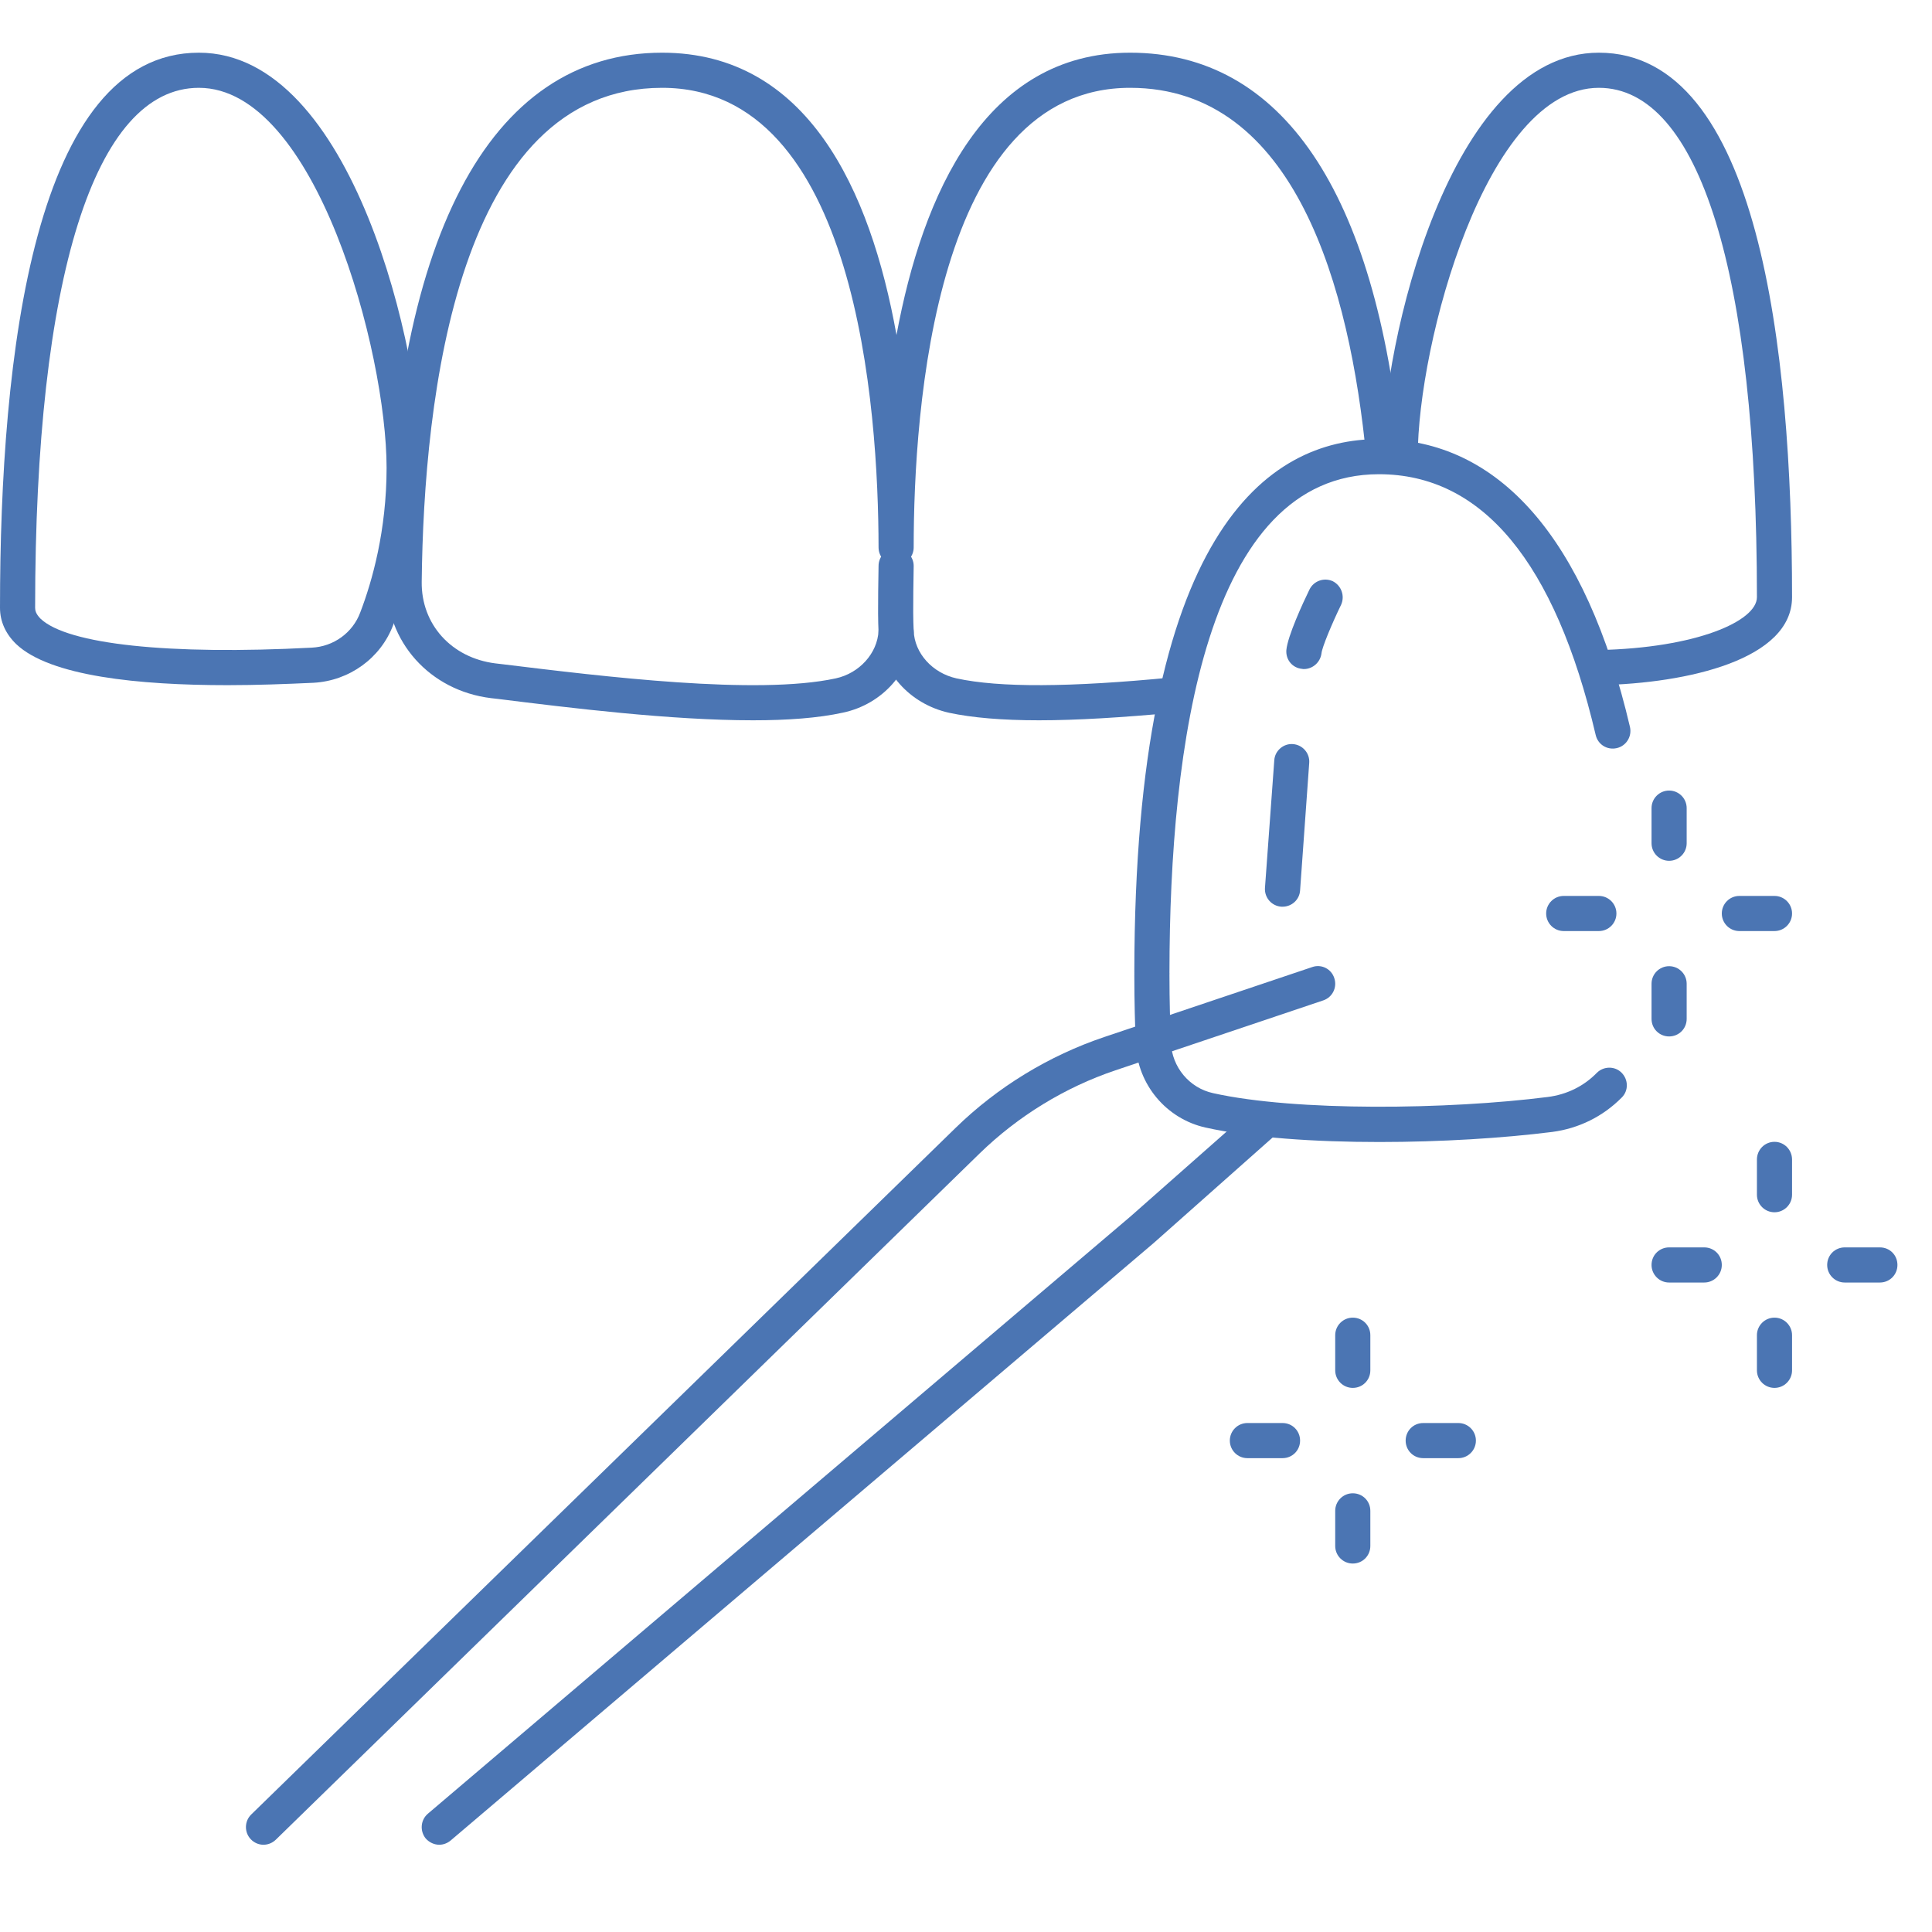
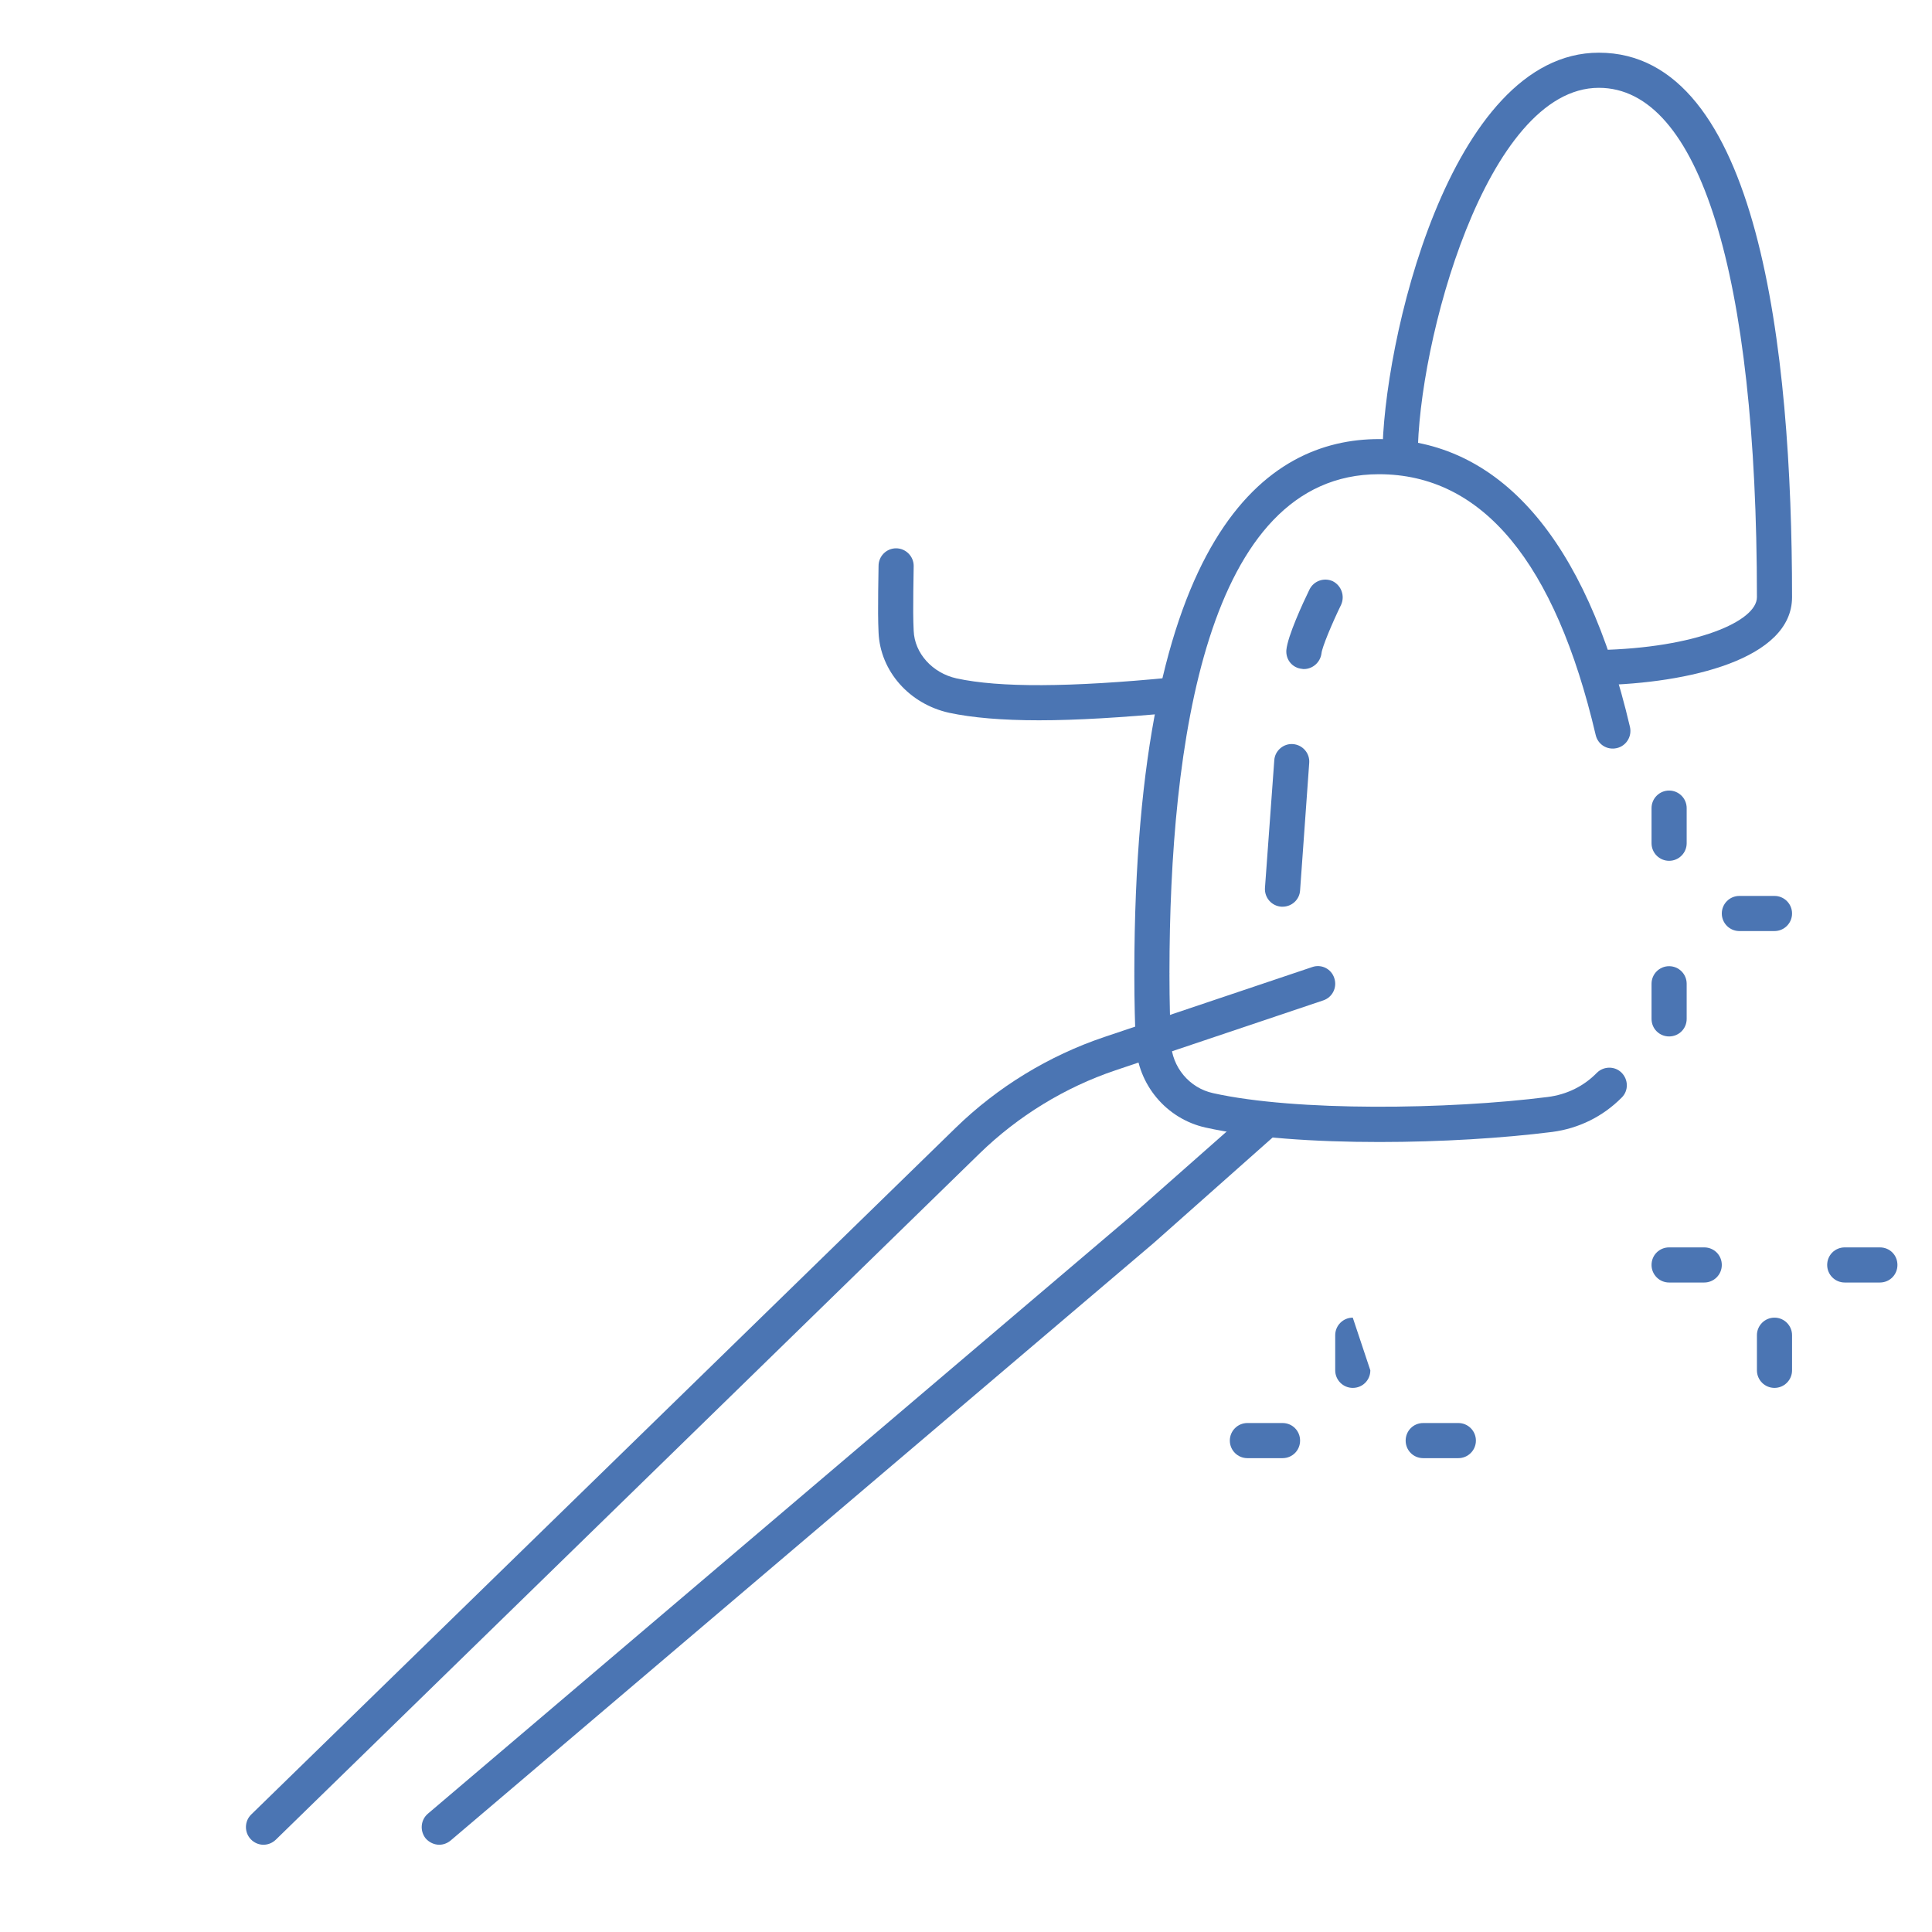
<svg xmlns="http://www.w3.org/2000/svg" width="55" zoomAndPan="magnify" viewBox="0 0 41.25 41.25" height="55" preserveAspectRatio="xMidYMid meet" version="1.0">
  <defs>
    <clipPath id="9899ca5ab3">
-       <path d="M 8 1.113 L 30 1.113 L 30 16 L 8 16 Z M 8 1.113 " clip-rule="nonzero" />
-     </clipPath>
+       </clipPath>
    <clipPath id="c9ed22fb38">
      <path d="M 29 1.113 L 39 1.113 L 39 15 L 29 15 Z M 29 1.113 " clip-rule="nonzero" />
    </clipPath>
    <clipPath id="63580734d2">
-       <path d="M 0 1.113 L 10 1.113 L 10 15 L 0 15 Z M 0 1.113 " clip-rule="nonzero" />
-     </clipPath>
+       </clipPath>
    <clipPath id="a2aaa85df7">
      <path d="M 5 20 L 29 20 L 29 39.418 L 5 39.418 Z M 5 20 " clip-rule="nonzero" />
    </clipPath>
    <clipPath id="0f8ce0a7e5">
      <path d="M 9 23 L 28 23 L 28 39.418 L 9 39.418 Z M 9 23 " clip-rule="nonzero" />
    </clipPath>
    <clipPath id="cd120c3565">
      <path d="M 39 26 L 40.512 26 L 40.512 28 L 39 28 Z M 39 26 " clip-rule="nonzero" />
    </clipPath>
  </defs>
  <path fill="#4b75b3" d="M 29.453 24.383 C 28.074 24.383 26.723 24.293 25.738 24.074 C 24.902 23.887 24.289 23.156 24.25 22.297 C 24.234 21.898 24.219 21.395 24.219 20.82 C 24.219 20.613 24.387 20.445 24.59 20.445 C 24.594 20.445 24.594 20.445 24.594 20.445 C 24.801 20.445 24.969 20.613 24.969 20.82 C 24.969 21.379 24.984 21.871 25 22.262 C 25.023 22.785 25.395 23.23 25.902 23.34 C 27.672 23.734 30.922 23.691 33.043 23.422 C 33.449 23.371 33.812 23.195 34.094 22.906 C 34.238 22.762 34.477 22.758 34.621 22.902 C 34.77 23.051 34.773 23.289 34.625 23.434 C 34.223 23.84 33.707 24.094 33.141 24.168 C 32.086 24.301 30.762 24.383 29.453 24.383 " fill-opacity="1" fill-rule="nonzero" />
  <path fill="#4b75b3" d="M 24.594 21.133 C 24.387 21.133 24.219 20.965 24.219 20.758 C 24.227 11.352 27.062 9.375 29.441 9.375 C 32.004 9.375 33.859 11.5 34.801 15.52 C 34.848 15.723 34.723 15.926 34.52 15.973 C 34.312 16.02 34.117 15.895 34.07 15.695 C 33.203 12 31.648 10.125 29.441 10.125 C 25.75 10.125 24.973 15.91 24.969 20.758 C 24.969 20.965 24.801 21.133 24.594 21.133 " fill-opacity="1" fill-rule="nonzero" />
  <path fill="#4b75b3" d="M 22.184 15.379 C 21.395 15.379 20.758 15.324 20.266 15.219 C 19.414 15.031 18.793 14.328 18.758 13.504 C 18.746 13.25 18.746 12.957 18.75 12.625 L 18.758 12.082 C 18.758 11.879 18.922 11.707 19.133 11.707 C 19.34 11.707 19.508 11.879 19.508 12.082 L 19.5 12.633 C 19.496 12.949 19.496 13.23 19.508 13.469 C 19.527 13.949 19.91 14.371 20.422 14.484 C 21.34 14.684 22.84 14.676 25.012 14.465 C 25.215 14.453 25.402 14.598 25.422 14.805 C 25.441 15.012 25.293 15.191 25.082 15.215 C 23.949 15.32 22.988 15.379 22.184 15.379 " fill-opacity="1" fill-rule="nonzero" />
  <g clip-path="url(#9899ca5ab3)">
    <path fill="#4b75b3" d="M 16.078 15.379 C 14.32 15.379 12.191 15.117 10.625 14.922 L 10.484 14.906 C 9.176 14.746 8.238 13.699 8.254 12.41 C 8.336 5.133 10.426 1.125 14.137 1.125 C 17.23 1.125 18.582 4.039 19.141 7.152 C 19.699 4.145 21.031 1.125 24.129 1.125 C 27.371 1.125 29.375 4.086 29.918 9.691 C 29.941 9.898 29.789 10.082 29.578 10.102 C 29.395 10.113 29.191 9.973 29.172 9.766 C 28.824 6.164 27.664 1.875 24.129 1.875 C 19.961 1.875 19.508 8.738 19.508 11.688 C 19.508 11.895 19.34 12.062 19.133 12.062 C 18.922 12.062 18.758 11.895 18.758 11.688 C 18.754 8.738 18.297 1.875 14.137 1.875 C 9.773 1.875 9.047 8.48 9.004 12.422 C 8.992 13.332 9.641 14.047 10.578 14.164 L 10.715 14.18 C 12.883 14.445 16.16 14.848 17.844 14.484 C 18.348 14.375 18.734 13.949 18.758 13.469 C 18.77 13.262 18.934 13.086 19.148 13.113 C 19.355 13.121 19.516 13.297 19.508 13.504 C 19.469 14.328 18.848 15.035 18 15.215 C 17.469 15.332 16.809 15.379 16.078 15.379 " fill-opacity="1" fill-rule="nonzero" />
  </g>
  <g clip-path="url(#c9ed22fb38)">
    <path fill="#4b75b3" d="M 34.137 14.629 C 33.93 14.629 33.766 14.465 33.762 14.262 C 33.758 14.055 33.922 13.883 34.129 13.879 C 36.219 13.836 37.512 13.262 37.512 12.75 C 37.512 5.84 36.281 1.875 34.137 1.875 C 31.73 1.875 30.27 7.344 30.27 9.75 C 30.27 9.961 30.102 10.125 29.895 10.125 C 29.688 10.125 29.516 9.961 29.516 9.75 C 29.516 7.375 30.938 1.125 34.137 1.125 C 37.547 1.125 38.262 7.449 38.262 12.75 C 38.262 14.078 36.043 14.59 34.145 14.629 C 34.141 14.629 34.141 14.629 34.137 14.629 " fill-opacity="1" fill-rule="nonzero" />
  </g>
  <g clip-path="url(#63580734d2)">
    <path fill="#4b75b3" d="M 4.246 1.875 C 2.023 1.875 0.75 5.922 0.75 12.977 C 0.75 13.035 0.766 13.109 0.867 13.211 C 1.445 13.758 3.609 13.988 6.656 13.828 C 7.125 13.805 7.531 13.508 7.691 13.078 C 7.949 12.406 8.254 11.32 8.254 9.988 C 8.254 7.512 6.742 1.875 4.246 1.875 Z M 6.676 14.203 L 6.684 14.203 Z M 4.859 14.629 C 2.961 14.629 1.07 14.438 0.348 13.754 C 0.121 13.535 0 13.27 0 12.977 C 0 7.57 0.734 1.125 4.246 1.125 C 7.539 1.125 9.004 7.547 9.004 9.988 C 9.004 11.438 8.672 12.609 8.395 13.344 C 8.129 14.051 7.461 14.535 6.695 14.578 C 6.109 14.605 5.484 14.629 4.859 14.629 " fill-opacity="1" fill-rule="nonzero" />
  </g>
  <g clip-path="url(#a2aaa85df7)">
    <path fill="#4b75b3" d="M 5.625 39.387 C 5.527 39.387 5.43 39.348 5.355 39.27 C 5.215 39.125 5.215 38.887 5.363 38.742 L 20.398 24.086 C 21.293 23.211 22.395 22.539 23.578 22.141 L 28.016 20.648 C 28.215 20.578 28.426 20.688 28.488 20.883 C 28.555 21.082 28.449 21.293 28.254 21.359 L 23.816 22.852 C 22.738 23.215 21.738 23.828 20.918 24.625 L 5.887 39.281 C 5.812 39.352 5.719 39.387 5.625 39.387 " fill-opacity="1" fill-rule="nonzero" />
  </g>
  <g clip-path="url(#0f8ce0a7e5)">
    <path fill="#4b75b3" d="M 9.379 39.387 C 9.273 39.387 9.168 39.34 9.09 39.254 C 8.961 39.094 8.977 38.859 9.137 38.723 L 24.141 25.969 L 26.703 23.707 C 26.855 23.566 27.09 23.582 27.23 23.738 C 27.367 23.895 27.352 24.129 27.195 24.266 L 24.633 26.539 L 9.621 39.297 C 9.551 39.355 9.465 39.387 9.379 39.387 " fill-opacity="1" fill-rule="nonzero" />
  </g>
  <path fill="#4b75b3" d="M 27.84 14.285 C 27.828 14.285 27.816 14.285 27.801 14.281 C 27.594 14.262 27.449 14.086 27.465 13.879 C 27.492 13.582 27.816 12.879 27.957 12.59 C 28.047 12.402 28.27 12.324 28.457 12.41 C 28.641 12.504 28.719 12.727 28.633 12.914 C 28.441 13.309 28.227 13.82 28.215 13.949 C 28.191 14.141 28.027 14.285 27.84 14.285 " fill-opacity="1" fill-rule="nonzero" />
  <path fill="#4b75b3" d="M 27.383 19.359 C 27.375 19.359 27.367 19.359 27.359 19.359 C 27.148 19.344 26.996 19.164 27.008 18.961 L 27.207 16.234 C 27.219 16.027 27.406 15.871 27.605 15.887 C 27.812 15.902 27.969 16.082 27.953 16.289 L 27.758 19.012 C 27.746 19.207 27.582 19.359 27.383 19.359 " fill-opacity="1" fill-rule="nonzero" />
-   <path fill="#4b75b3" d="M 28.883 29.633 C 28.676 29.633 28.508 29.465 28.508 29.258 L 28.508 28.508 C 28.508 28.301 28.676 28.133 28.883 28.133 C 29.094 28.133 29.258 28.301 29.258 28.508 L 29.258 29.258 C 29.258 29.465 29.094 29.633 28.883 29.633 " fill-opacity="1" fill-rule="nonzero" />
-   <path fill="#4b75b3" d="M 28.883 33.383 C 28.676 33.383 28.508 33.215 28.508 33.008 L 28.508 32.258 C 28.508 32.051 28.676 31.883 28.883 31.883 C 29.094 31.883 29.258 32.051 29.258 32.258 L 29.258 33.008 C 29.258 33.215 29.094 33.383 28.883 33.383 " fill-opacity="1" fill-rule="nonzero" />
+   <path fill="#4b75b3" d="M 28.883 29.633 C 28.676 29.633 28.508 29.465 28.508 29.258 L 28.508 28.508 C 28.508 28.301 28.676 28.133 28.883 28.133 L 29.258 29.258 C 29.258 29.465 29.094 29.633 28.883 29.633 " fill-opacity="1" fill-rule="nonzero" />
  <path fill="#4b75b3" d="M 31.137 31.133 L 30.387 31.133 C 30.176 31.133 30.012 30.965 30.012 30.758 C 30.012 30.551 30.176 30.383 30.387 30.383 L 31.137 30.383 C 31.344 30.383 31.512 30.551 31.512 30.758 C 31.512 30.965 31.344 31.133 31.137 31.133 " fill-opacity="1" fill-rule="nonzero" />
  <path fill="#4b75b3" d="M 27.383 31.133 L 26.633 31.133 C 26.426 31.133 26.258 30.965 26.258 30.758 C 26.258 30.551 26.426 30.383 26.633 30.383 L 27.383 30.383 C 27.594 30.383 27.758 30.551 27.758 30.758 C 27.758 30.965 27.594 31.133 27.383 31.133 " fill-opacity="1" fill-rule="nonzero" />
  <path fill="#4b75b3" d="M 35.637 18.379 C 35.43 18.379 35.262 18.211 35.262 18.004 L 35.262 17.254 C 35.262 17.047 35.43 16.879 35.637 16.879 C 35.844 16.879 36.012 17.047 36.012 17.254 L 36.012 18.004 C 36.012 18.211 35.844 18.379 35.637 18.379 " fill-opacity="1" fill-rule="nonzero" />
  <path fill="#4b75b3" d="M 35.637 22.129 C 35.43 22.129 35.262 21.965 35.262 21.754 L 35.262 21.004 C 35.262 20.797 35.43 20.629 35.637 20.629 C 35.844 20.629 36.012 20.797 36.012 21.004 L 36.012 21.754 C 36.012 21.965 35.844 22.129 35.637 22.129 " fill-opacity="1" fill-rule="nonzero" />
  <path fill="#4b75b3" d="M 37.887 19.879 L 37.137 19.879 C 36.93 19.879 36.762 19.711 36.762 19.504 C 36.762 19.297 36.93 19.129 37.137 19.129 L 37.887 19.129 C 38.094 19.129 38.262 19.297 38.262 19.504 C 38.262 19.711 38.094 19.879 37.887 19.879 " fill-opacity="1" fill-rule="nonzero" />
-   <path fill="#4b75b3" d="M 34.137 19.879 L 33.387 19.879 C 33.18 19.879 33.012 19.711 33.012 19.504 C 33.012 19.297 33.18 19.129 33.387 19.129 L 34.137 19.129 C 34.344 19.129 34.512 19.297 34.512 19.504 C 34.512 19.711 34.344 19.879 34.137 19.879 " fill-opacity="1" fill-rule="nonzero" />
-   <path fill="#4b75b3" d="M 37.887 25.883 C 37.68 25.883 37.512 25.715 37.512 25.508 L 37.512 24.758 C 37.512 24.547 37.68 24.379 37.887 24.379 C 38.094 24.379 38.262 24.547 38.262 24.758 L 38.262 25.508 C 38.262 25.715 38.094 25.883 37.887 25.883 " fill-opacity="1" fill-rule="nonzero" />
  <path fill="#4b75b3" d="M 37.887 29.633 C 37.68 29.633 37.512 29.465 37.512 29.258 L 37.512 28.508 C 37.512 28.301 37.68 28.133 37.887 28.133 C 38.094 28.133 38.262 28.301 38.262 28.508 L 38.262 29.258 C 38.262 29.465 38.094 29.633 37.887 29.633 " fill-opacity="1" fill-rule="nonzero" />
  <g clip-path="url(#cd120c3565)">
    <path fill="#4b75b3" d="M 40.137 27.383 L 39.387 27.383 C 39.18 27.383 39.012 27.215 39.012 27.008 C 39.012 26.797 39.18 26.633 39.387 26.633 L 40.137 26.633 C 40.348 26.633 40.512 26.797 40.512 27.008 C 40.512 27.215 40.348 27.383 40.137 27.383 " fill-opacity="1" fill-rule="nonzero" />
  </g>
  <path fill="#4b75b3" d="M 36.387 27.383 L 35.637 27.383 C 35.43 27.383 35.262 27.215 35.262 27.008 C 35.262 26.797 35.43 26.633 35.637 26.633 L 36.387 26.633 C 36.594 26.633 36.762 26.797 36.762 27.008 C 36.762 27.215 36.594 27.383 36.387 27.383 " fill-opacity="1" fill-rule="nonzero" />
</svg>